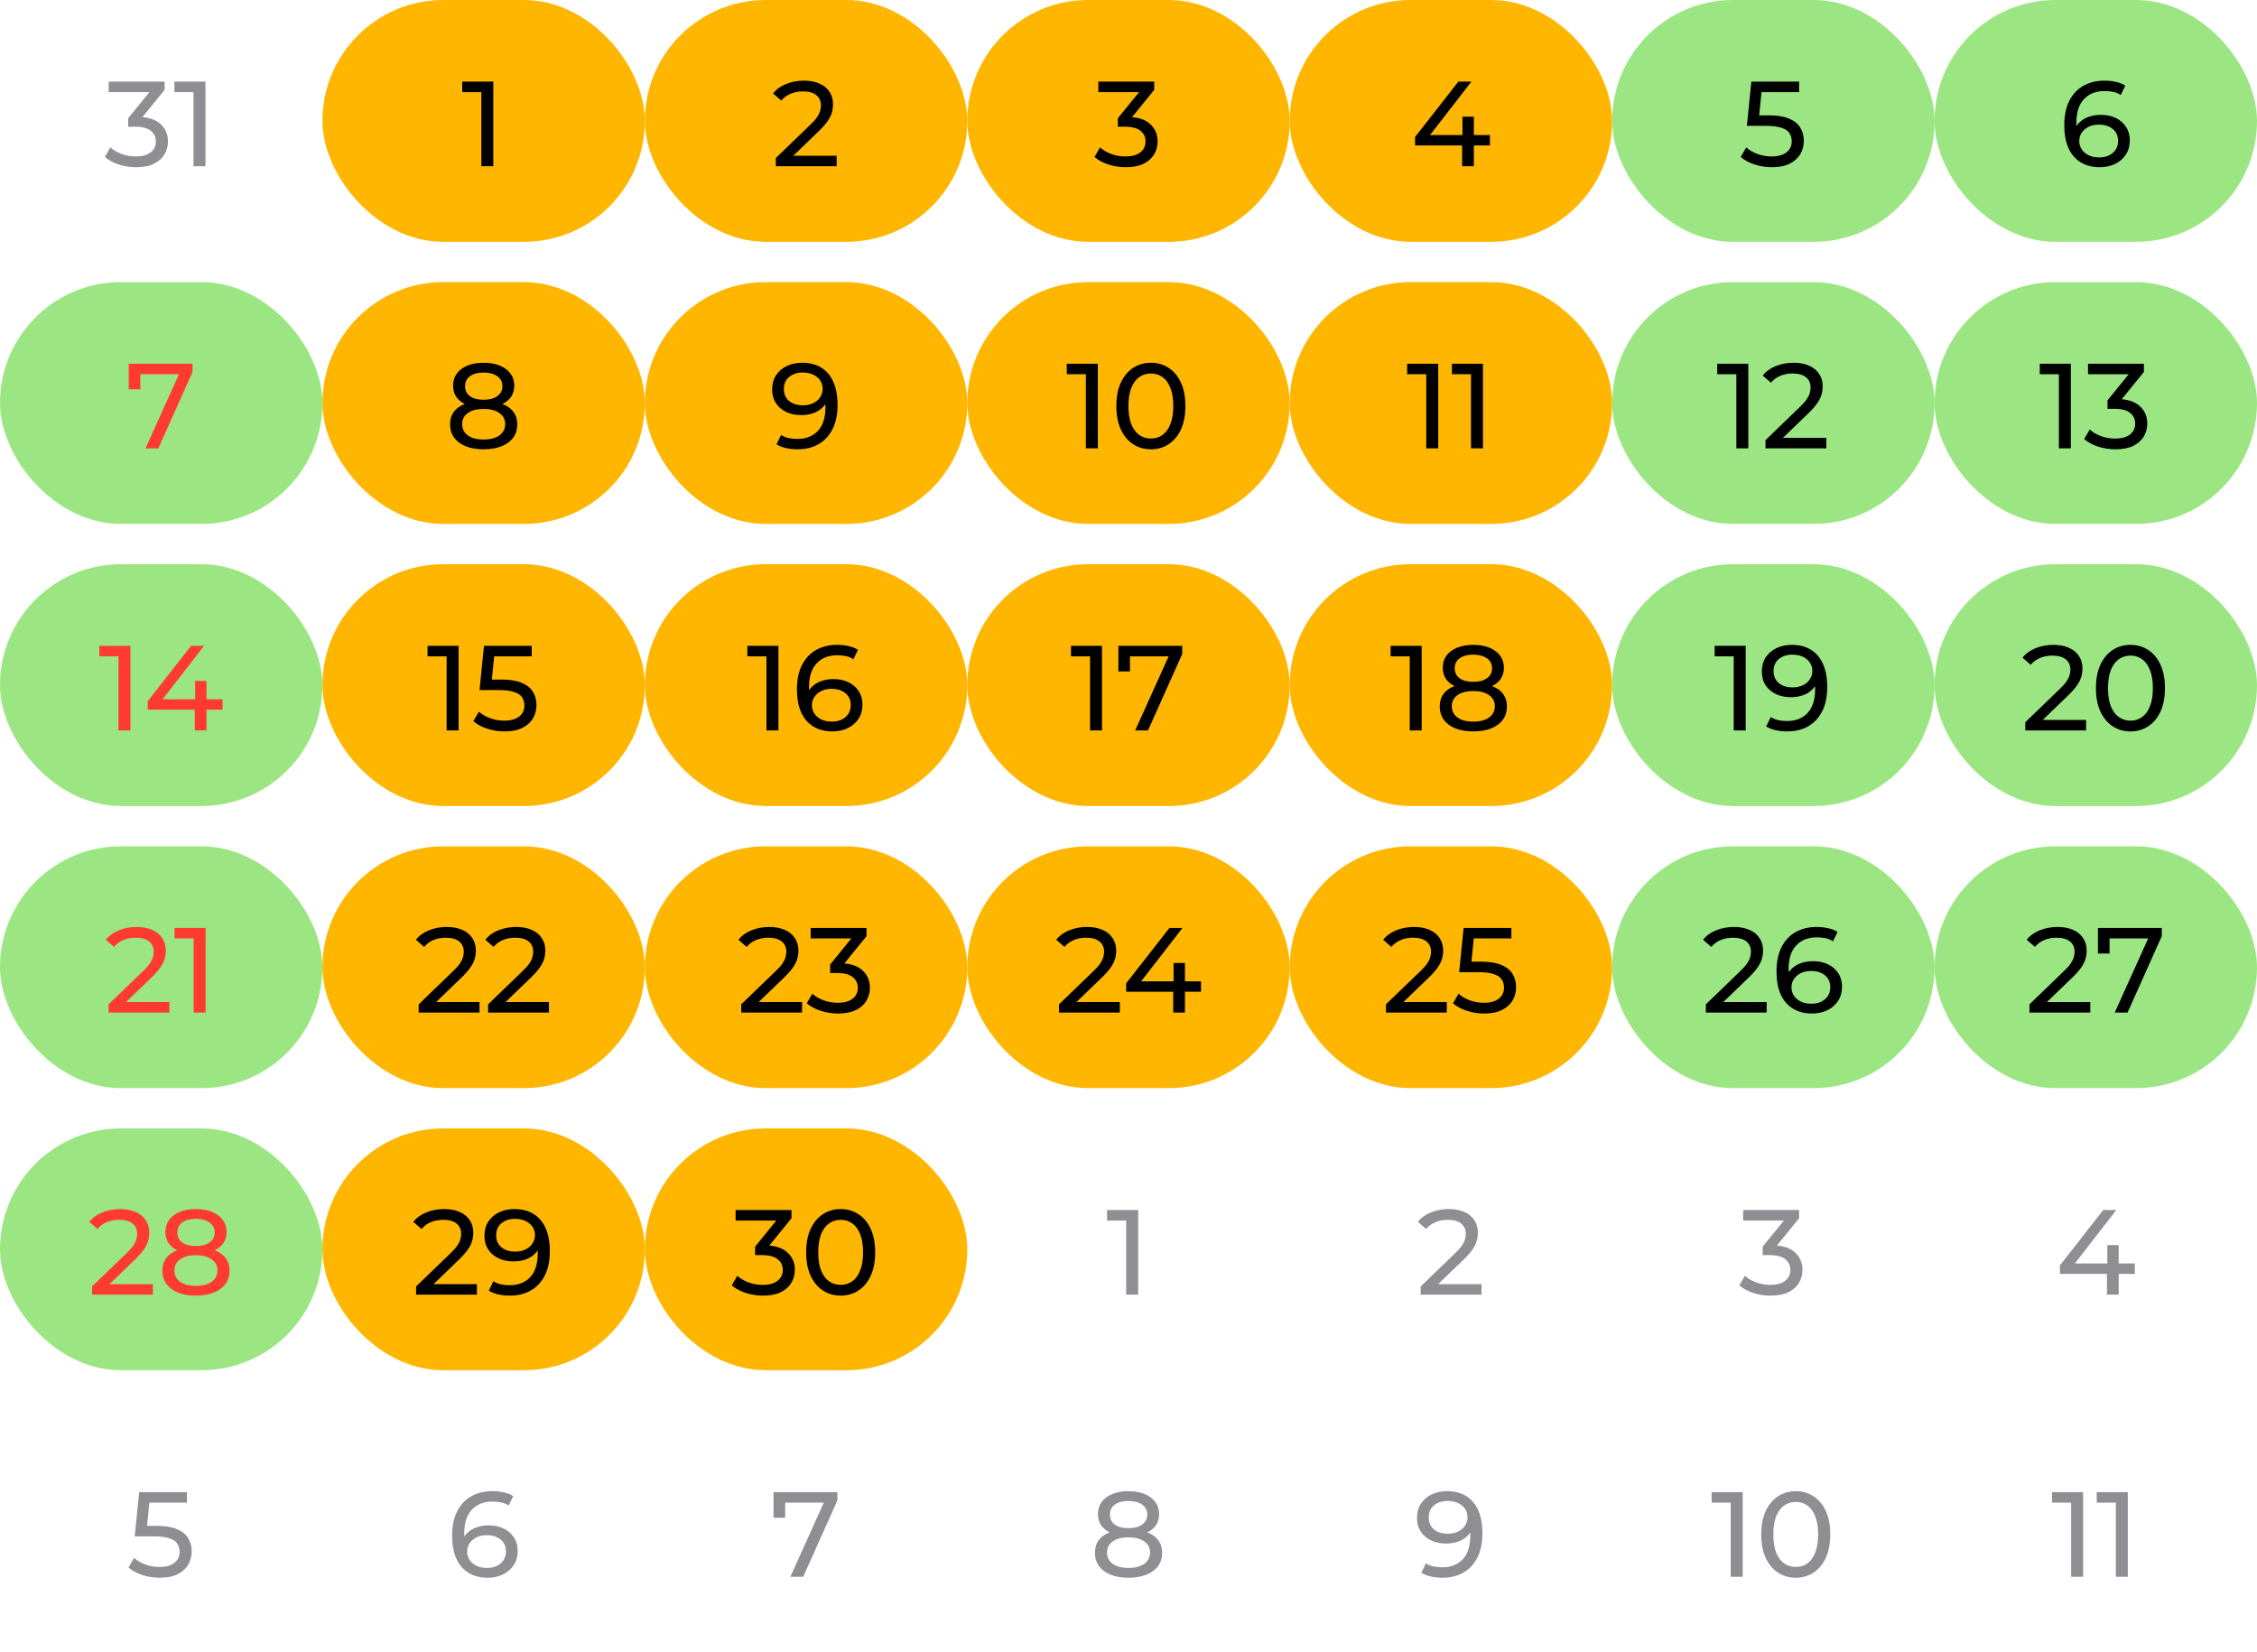
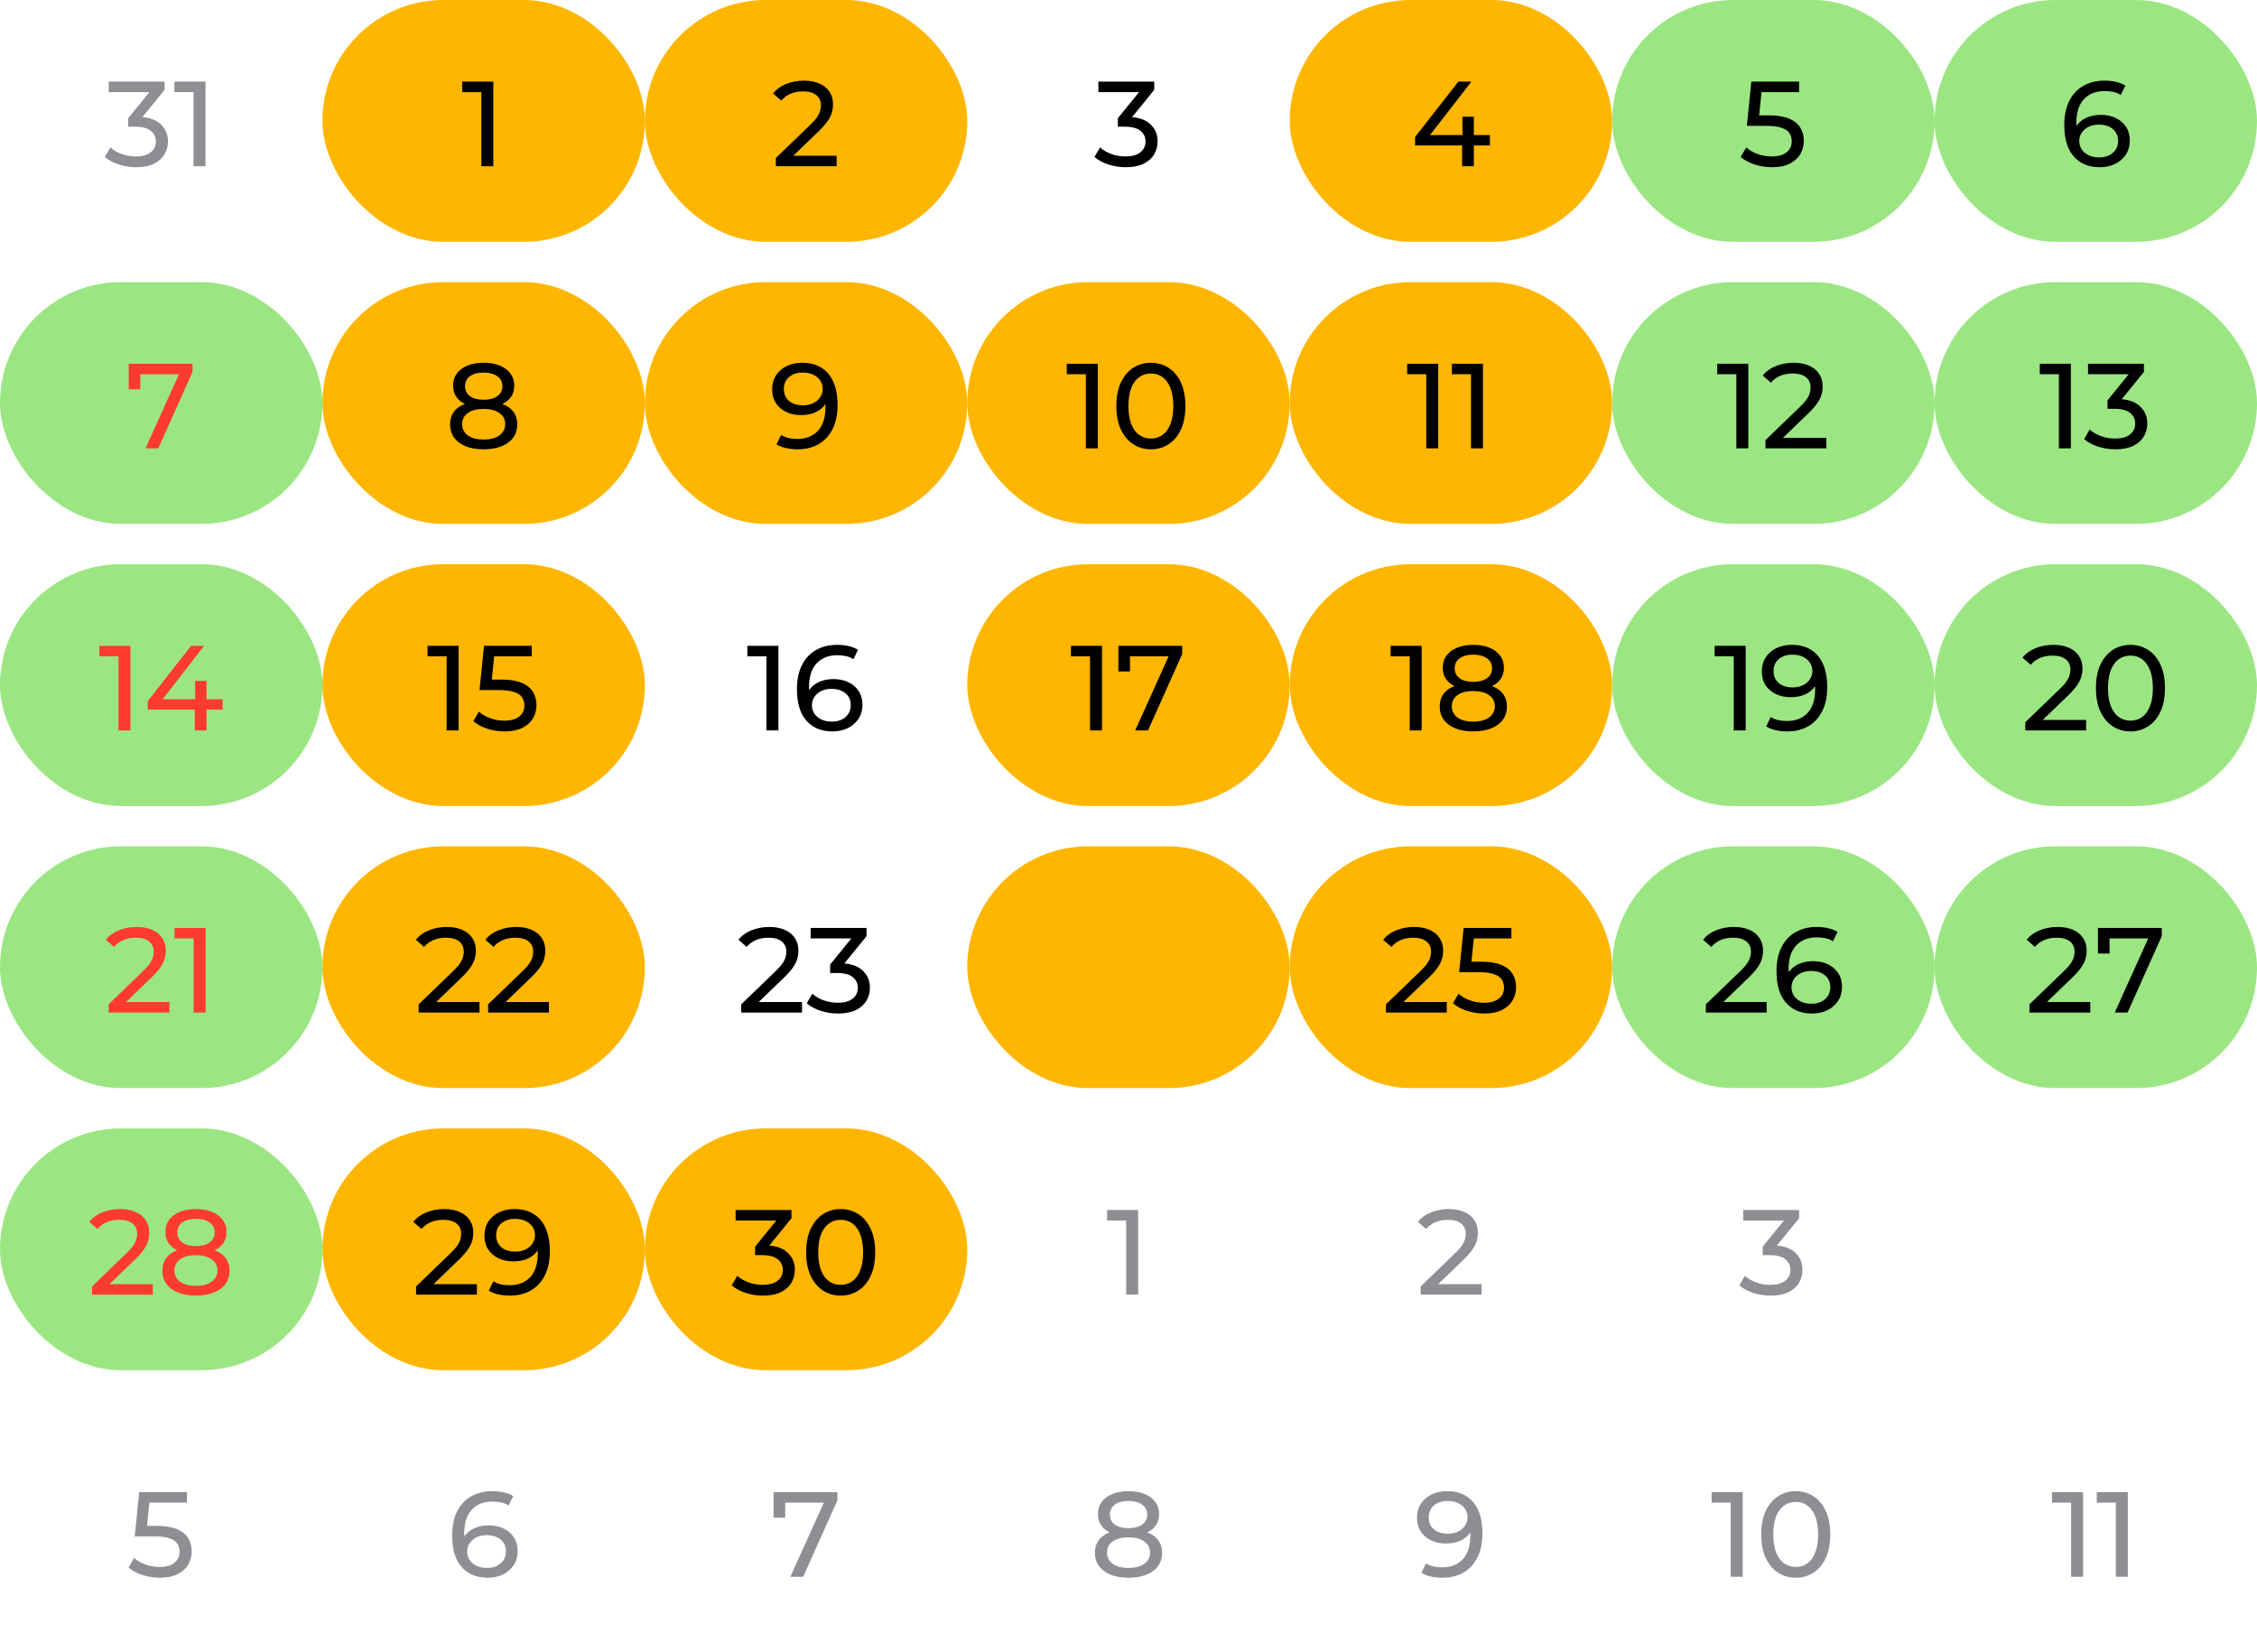
<svg xmlns="http://www.w3.org/2000/svg" width="224" height="164" viewBox="0 0 224 164" fill="none">
  <path d="M13.49 16.596C12.898 16.596 12.322 16.504 11.762 16.32C11.21 16.136 10.758 15.888 10.406 15.576L10.958 14.628C11.238 14.892 11.602 15.108 12.05 15.276C12.498 15.444 12.978 15.528 13.49 15.528C14.114 15.528 14.598 15.396 14.942 15.132C15.294 14.86 15.47 14.496 15.47 14.04C15.47 13.6 15.302 13.248 14.966 12.984C14.638 12.712 14.114 12.576 13.394 12.576H12.722V11.736L15.218 8.664L15.386 9.144H10.79V8.1H16.334V8.916L13.85 11.976L13.226 11.604H13.622C14.638 11.604 15.398 11.832 15.902 12.288C16.414 12.744 16.67 13.324 16.67 14.028C16.67 14.5 16.554 14.932 16.322 15.324C16.09 15.716 15.738 16.028 15.266 16.26C14.802 16.484 14.21 16.596 13.49 16.596ZM19.205 16.5V8.58L19.721 9.144H17.309V8.1H20.393V16.5H19.205Z" fill="#8E8E93" />
  <rect x="32" width="32" height="24" rx="12" fill="#FFB600" />
  <path d="M47.771 16.5V8.58L48.287 9.144H45.875V8.1H48.959V16.5H47.771Z" fill="black" />
  <rect x="64" width="32" height="24" rx="12" fill="#FFB600" />
  <path d="M76.999 16.5V15.684L80.419 12.384C80.723 12.096 80.947 11.844 81.091 11.628C81.243 11.404 81.343 11.2 81.391 11.016C81.447 10.824 81.475 10.64 81.475 10.464C81.475 10.032 81.323 9.692 81.019 9.444C80.715 9.196 80.271 9.072 79.687 9.072C79.239 9.072 78.835 9.148 78.475 9.3C78.115 9.444 77.803 9.672 77.539 9.984L76.723 9.276C77.043 8.868 77.471 8.556 78.007 8.34C78.551 8.116 79.147 8.004 79.795 8.004C80.379 8.004 80.887 8.1 81.319 8.292C81.751 8.476 82.083 8.744 82.315 9.096C82.555 9.448 82.675 9.864 82.675 10.344C82.675 10.616 82.639 10.884 82.567 11.148C82.495 11.412 82.359 11.692 82.159 11.988C81.959 12.284 81.671 12.616 81.295 12.984L78.247 15.924L77.959 15.456H83.035V16.5H76.999Z" fill="black" />
-   <rect x="96" width="32" height="24" rx="12" fill="#FFB600" />
  <path d="M111.71 16.596C111.118 16.596 110.542 16.504 109.982 16.32C109.43 16.136 108.978 15.888 108.626 15.576L109.178 14.628C109.458 14.892 109.822 15.108 110.27 15.276C110.718 15.444 111.198 15.528 111.71 15.528C112.334 15.528 112.818 15.396 113.162 15.132C113.514 14.86 113.69 14.496 113.69 14.04C113.69 13.6 113.522 13.248 113.186 12.984C112.858 12.712 112.334 12.576 111.614 12.576H110.942V11.736L113.438 8.664L113.606 9.144H109.01V8.1H114.554V8.916L112.07 11.976L111.446 11.604H111.842C112.858 11.604 113.618 11.832 114.122 12.288C114.634 12.744 114.89 13.324 114.89 14.028C114.89 14.5 114.774 14.932 114.542 15.324C114.31 15.716 113.958 16.028 113.486 16.26C113.022 16.484 112.43 16.596 111.71 16.596Z" fill="black" />
  <rect x="128" width="32" height="24" rx="12" fill="#FFB600" />
  <path d="M140.442 14.436V13.596L144.738 8.1H146.034L141.774 13.596L141.162 13.404H147.87V14.436H140.442ZM145.11 16.5V14.436L145.146 13.404V11.58H146.274V16.5H145.11Z" fill="black" />
  <rect x="160" width="32" height="24" rx="12" fill="#9BE682" />
  <path d="M175.843 16.596C175.251 16.596 174.675 16.504 174.115 16.32C173.563 16.136 173.111 15.888 172.759 15.576L173.311 14.628C173.591 14.892 173.955 15.108 174.403 15.276C174.851 15.444 175.327 15.528 175.831 15.528C176.471 15.528 176.963 15.392 177.307 15.12C177.651 14.848 177.823 14.484 177.823 14.028C177.823 13.716 177.747 13.444 177.595 13.212C177.443 12.98 177.179 12.804 176.803 12.684C176.435 12.556 175.927 12.492 175.279 12.492H173.371L173.815 8.1H178.555V9.144H174.259L174.883 8.556L174.535 12.024L173.911 11.448H175.531C176.371 11.448 177.047 11.556 177.559 11.772C178.071 11.988 178.443 12.288 178.675 12.672C178.907 13.048 179.023 13.484 179.023 13.98C179.023 14.46 178.907 14.9 178.675 15.3C178.443 15.692 178.091 16.008 177.619 16.248C177.155 16.48 176.563 16.596 175.843 16.596Z" fill="black" />
  <rect x="192" width="32" height="24" rx="12" fill="#9BE682" />
  <path d="M208.401 16.596C207.657 16.596 207.021 16.432 206.493 16.104C205.965 15.776 205.561 15.304 205.281 14.688C205.009 14.064 204.873 13.304 204.873 12.408C204.873 11.456 205.041 10.652 205.377 9.996C205.713 9.34 206.181 8.844 206.781 8.508C207.381 8.172 208.069 8.004 208.845 8.004C209.245 8.004 209.625 8.044 209.985 8.124C210.353 8.204 210.669 8.328 210.933 8.496L210.477 9.432C210.261 9.28 210.013 9.176 209.733 9.12C209.461 9.064 209.173 9.036 208.869 9.036C208.013 9.036 207.333 9.304 206.829 9.84C206.325 10.368 206.073 11.156 206.073 12.204C206.073 12.372 206.081 12.572 206.097 12.804C206.113 13.036 206.153 13.264 206.217 13.488L205.809 13.08C205.929 12.712 206.117 12.404 206.373 12.156C206.637 11.9 206.949 11.712 207.309 11.592C207.677 11.464 208.073 11.4 208.497 11.4C209.057 11.4 209.553 11.504 209.985 11.712C210.417 11.92 210.757 12.216 211.005 12.6C211.253 12.976 211.377 13.424 211.377 13.944C211.377 14.48 211.245 14.948 210.981 15.348C210.717 15.748 210.361 16.056 209.913 16.272C209.465 16.488 208.961 16.596 208.401 16.596ZM208.353 15.624C208.721 15.624 209.041 15.556 209.313 15.42C209.593 15.284 209.813 15.096 209.973 14.856C210.133 14.608 210.213 14.32 210.213 13.992C210.213 13.496 210.041 13.104 209.697 12.816C209.353 12.52 208.885 12.372 208.293 12.372C207.909 12.372 207.573 12.444 207.285 12.588C206.997 12.732 206.769 12.928 206.601 13.176C206.441 13.416 206.361 13.692 206.361 14.004C206.361 14.292 206.437 14.56 206.589 14.808C206.741 15.048 206.965 15.244 207.261 15.396C207.557 15.548 207.921 15.624 208.353 15.624Z" fill="black" />
  <rect y="28" width="32" height="24" rx="12" fill="#9BE682" />
  <path d="M14.442 44.5L18.006 36.604L18.318 37.144H13.326L13.926 36.556V38.644H12.774V36.1H19.11V36.916L15.714 44.5H14.442Z" fill="#FF3B30" />
  <rect x="32" y="28" width="32" height="24" rx="12" fill="#FFB600" />
  <path d="M47.991 44.596C47.311 44.596 46.723 44.496 46.227 44.296C45.731 44.096 45.347 43.812 45.075 43.444C44.803 43.068 44.667 42.628 44.667 42.124C44.667 41.628 44.795 41.208 45.051 40.864C45.315 40.512 45.695 40.248 46.191 40.072C46.687 39.888 47.287 39.796 47.991 39.796C48.695 39.796 49.295 39.888 49.791 40.072C50.295 40.248 50.679 40.512 50.943 40.864C51.207 41.216 51.339 41.636 51.339 42.124C51.339 42.628 51.203 43.068 50.931 43.444C50.659 43.812 50.271 44.096 49.767 44.296C49.263 44.496 48.671 44.596 47.991 44.596ZM47.991 43.624C48.663 43.624 49.187 43.488 49.563 43.216C49.947 42.936 50.139 42.56 50.139 42.088C50.139 41.624 49.947 41.26 49.563 40.996C49.187 40.724 48.663 40.588 47.991 40.588C47.327 40.588 46.807 40.724 46.431 40.996C46.055 41.26 45.867 41.624 45.867 42.088C45.867 42.56 46.055 42.936 46.431 43.216C46.807 43.488 47.327 43.624 47.991 43.624ZM47.991 40.444C47.351 40.444 46.807 40.36 46.359 40.192C45.911 40.016 45.567 39.768 45.327 39.448C45.087 39.12 44.967 38.732 44.967 38.284C44.967 37.812 45.091 37.408 45.339 37.072C45.595 36.728 45.951 36.464 46.407 36.28C46.863 36.096 47.391 36.004 47.991 36.004C48.599 36.004 49.131 36.096 49.587 36.28C50.043 36.464 50.399 36.728 50.655 37.072C50.911 37.408 51.039 37.812 51.039 38.284C51.039 38.732 50.919 39.12 50.679 39.448C50.439 39.768 50.091 40.016 49.635 40.192C49.179 40.36 48.631 40.444 47.991 40.444ZM47.991 39.676C48.575 39.676 49.031 39.556 49.359 39.316C49.695 39.076 49.863 38.748 49.863 38.332C49.863 37.908 49.691 37.576 49.347 37.336C49.003 37.096 48.551 36.976 47.991 36.976C47.431 36.976 46.983 37.096 46.647 37.336C46.319 37.576 46.155 37.908 46.155 38.332C46.155 38.748 46.315 39.076 46.635 39.316C46.963 39.556 47.415 39.676 47.991 39.676Z" fill="black" />
  <rect x="64" y="28" width="32" height="24" rx="12" fill="#FFB600" />
  <path d="M79.597 36.004C80.357 36.004 80.997 36.168 81.517 36.496C82.045 36.824 82.445 37.3 82.717 37.924C82.989 38.54 83.125 39.296 83.125 40.192C83.125 41.144 82.957 41.948 82.621 42.604C82.285 43.26 81.821 43.756 81.229 44.092C80.637 44.428 79.945 44.596 79.153 44.596C78.761 44.596 78.381 44.556 78.013 44.476C77.653 44.396 77.337 44.272 77.065 44.104L77.521 43.168C77.745 43.312 77.993 43.416 78.265 43.48C78.545 43.536 78.837 43.564 79.141 43.564C79.989 43.564 80.665 43.3 81.169 42.772C81.673 42.236 81.925 41.444 81.925 40.396C81.925 40.228 81.917 40.028 81.901 39.796C81.885 39.564 81.849 39.336 81.793 39.112L82.189 39.52C82.077 39.888 81.889 40.2 81.625 40.456C81.369 40.704 81.057 40.892 80.689 41.02C80.329 41.14 79.933 41.2 79.501 41.2C78.949 41.2 78.457 41.096 78.025 40.888C77.593 40.68 77.253 40.388 77.005 40.012C76.757 39.628 76.633 39.176 76.633 38.656C76.633 38.112 76.761 37.644 77.017 37.252C77.281 36.852 77.637 36.544 78.085 36.328C78.541 36.112 79.045 36.004 79.597 36.004ZM79.645 36.976C79.285 36.976 78.965 37.044 78.685 37.18C78.405 37.316 78.185 37.504 78.025 37.744C77.873 37.984 77.797 38.272 77.797 38.608C77.797 39.104 77.969 39.5 78.313 39.796C78.657 40.084 79.121 40.228 79.705 40.228C80.089 40.228 80.425 40.156 80.713 40.012C81.009 39.868 81.237 39.672 81.397 39.424C81.565 39.176 81.649 38.9 81.649 38.596C81.649 38.3 81.573 38.032 81.421 37.792C81.269 37.552 81.045 37.356 80.749 37.204C80.453 37.052 80.085 36.976 79.645 36.976Z" fill="black" />
  <rect x="96" y="28" width="32" height="24" rx="12" fill="#FFB600" />
  <path d="M107.769 44.5V36.58L108.285 37.144H105.873V36.1H108.957V44.5H107.769ZM114.227 44.596C113.571 44.596 112.983 44.428 112.463 44.092C111.951 43.756 111.543 43.268 111.239 42.628C110.943 41.988 110.795 41.212 110.795 40.3C110.795 39.388 110.943 38.612 111.239 37.972C111.543 37.332 111.951 36.844 112.463 36.508C112.983 36.172 113.571 36.004 114.227 36.004C114.875 36.004 115.459 36.172 115.979 36.508C116.499 36.844 116.907 37.332 117.203 37.972C117.499 38.612 117.647 39.388 117.647 40.3C117.647 41.212 117.499 41.988 117.203 42.628C116.907 43.268 116.499 43.756 115.979 44.092C115.459 44.428 114.875 44.596 114.227 44.596ZM114.227 43.528C114.667 43.528 115.051 43.408 115.379 43.168C115.715 42.928 115.975 42.568 116.159 42.088C116.351 41.608 116.447 41.012 116.447 40.3C116.447 39.588 116.351 38.992 116.159 38.512C115.975 38.032 115.715 37.672 115.379 37.432C115.051 37.192 114.667 37.072 114.227 37.072C113.787 37.072 113.399 37.192 113.063 37.432C112.727 37.672 112.463 38.032 112.271 38.512C112.087 38.992 111.995 39.588 111.995 40.3C111.995 41.012 112.087 41.608 112.271 42.088C112.463 42.568 112.727 42.928 113.063 43.168C113.399 43.408 113.787 43.528 114.227 43.528Z" fill="black" />
  <rect x="128" y="28" width="32" height="24" rx="12" fill="#FFB600" />
  <path d="M141.551 44.5V36.58L142.067 37.144H139.655V36.1H142.739V44.5H141.551ZM145.992 44.5V36.58L146.508 37.144H144.096V36.1H147.18V44.5H145.992Z" fill="black" />
  <rect x="160" y="28" width="32" height="24" rx="12" fill="#9BE682" />
  <path d="M172.326 44.5V36.58L172.842 37.144H170.43V36.1H173.514V44.5H172.326ZM175.219 44.5V43.684L178.639 40.384C178.943 40.096 179.167 39.844 179.311 39.628C179.463 39.404 179.563 39.2 179.611 39.016C179.667 38.824 179.695 38.64 179.695 38.464C179.695 38.032 179.543 37.692 179.239 37.444C178.935 37.196 178.491 37.072 177.907 37.072C177.459 37.072 177.055 37.148 176.695 37.3C176.335 37.444 176.023 37.672 175.759 37.984L174.943 37.276C175.263 36.868 175.691 36.556 176.227 36.34C176.771 36.116 177.367 36.004 178.015 36.004C178.599 36.004 179.107 36.1 179.539 36.292C179.971 36.476 180.303 36.744 180.535 37.096C180.775 37.448 180.895 37.864 180.895 38.344C180.895 38.616 180.859 38.884 180.787 39.148C180.715 39.412 180.579 39.692 180.379 39.988C180.179 40.284 179.891 40.616 179.515 40.984L176.467 43.924L176.179 43.456H181.255V44.5H175.219Z" fill="black" />
  <rect x="192" y="28" width="32" height="24" rx="12" fill="#9BE682" />
  <path d="M204.338 44.5V36.58L204.854 37.144H202.442V36.1H205.526V44.5H204.338ZM209.931 44.596C209.339 44.596 208.763 44.504 208.203 44.32C207.651 44.136 207.199 43.888 206.847 43.576L207.399 42.628C207.679 42.892 208.043 43.108 208.491 43.276C208.939 43.444 209.419 43.528 209.931 43.528C210.555 43.528 211.039 43.396 211.383 43.132C211.735 42.86 211.911 42.496 211.911 42.04C211.911 41.6 211.743 41.248 211.407 40.984C211.079 40.712 210.555 40.576 209.835 40.576H209.163V39.736L211.659 36.664L211.827 37.144H207.231V36.1H212.775V36.916L210.291 39.976L209.667 39.604H210.063C211.079 39.604 211.839 39.832 212.343 40.288C212.855 40.744 213.111 41.324 213.111 42.028C213.111 42.5 212.995 42.932 212.763 43.324C212.531 43.716 212.179 44.028 211.707 44.26C211.243 44.484 210.651 44.596 209.931 44.596Z" fill="black" />
  <rect y="56" width="32" height="24" rx="12" fill="#9BE682" />
  <path d="M11.758 72.5V64.58L12.274 65.144H9.862V64.1H12.946V72.5H11.758ZM14.663 70.436V69.596L18.959 64.1H20.255L15.995 69.596L15.383 69.404H22.091V70.436H14.663ZM19.331 72.5V70.436L19.367 69.404V67.58H20.495V72.5H19.331Z" fill="#FF3B30" />
  <rect x="32" y="56" width="32" height="24" rx="12" fill="#FFB600" />
  <path d="M44.326 72.5V64.58L44.842 65.144H42.43V64.1H45.514V72.5H44.326ZM50.063 72.596C49.471 72.596 48.895 72.504 48.335 72.32C47.783 72.136 47.331 71.888 46.979 71.576L47.531 70.628C47.811 70.892 48.175 71.108 48.623 71.276C49.071 71.444 49.547 71.528 50.051 71.528C50.691 71.528 51.183 71.392 51.527 71.12C51.871 70.848 52.043 70.484 52.043 70.028C52.043 69.716 51.967 69.444 51.815 69.212C51.663 68.98 51.399 68.804 51.023 68.684C50.655 68.556 50.147 68.492 49.499 68.492H47.591L48.035 64.1H52.775V65.144H48.479L49.103 64.556L48.755 68.024L48.131 67.448H49.751C50.591 67.448 51.267 67.556 51.779 67.772C52.291 67.988 52.663 68.288 52.895 68.672C53.127 69.048 53.243 69.484 53.243 69.98C53.243 70.46 53.127 70.9 52.895 71.3C52.663 71.692 52.311 72.008 51.839 72.248C51.375 72.48 50.783 72.596 50.063 72.596Z" fill="black" />
-   <rect x="64" y="56" width="32" height="24" rx="12" fill="#FFB600" />
  <path d="M76.068 72.5V64.58L76.584 65.144H74.172V64.1H77.256V72.5H76.068ZM82.622 72.596C81.878 72.596 81.242 72.432 80.714 72.104C80.186 71.776 79.782 71.304 79.502 70.688C79.23 70.064 79.094 69.304 79.094 68.408C79.094 67.456 79.262 66.652 79.598 65.996C79.934 65.34 80.402 64.844 81.002 64.508C81.602 64.172 82.29 64.004 83.066 64.004C83.466 64.004 83.846 64.044 84.206 64.124C84.574 64.204 84.89 64.328 85.154 64.496L84.698 65.432C84.482 65.28 84.234 65.176 83.954 65.12C83.682 65.064 83.394 65.036 83.09 65.036C82.234 65.036 81.554 65.304 81.05 65.84C80.546 66.368 80.294 67.156 80.294 68.204C80.294 68.372 80.302 68.572 80.318 68.804C80.334 69.036 80.374 69.264 80.438 69.488L80.03 69.08C80.15 68.712 80.338 68.404 80.594 68.156C80.858 67.9 81.17 67.712 81.53 67.592C81.898 67.464 82.294 67.4 82.718 67.4C83.278 67.4 83.774 67.504 84.206 67.712C84.638 67.92 84.978 68.216 85.226 68.6C85.474 68.976 85.598 69.424 85.598 69.944C85.598 70.48 85.466 70.948 85.202 71.348C84.938 71.748 84.582 72.056 84.134 72.272C83.686 72.488 83.182 72.596 82.622 72.596ZM82.574 71.624C82.942 71.624 83.262 71.556 83.534 71.42C83.814 71.284 84.034 71.096 84.194 70.856C84.354 70.608 84.434 70.32 84.434 69.992C84.434 69.496 84.262 69.104 83.918 68.816C83.574 68.52 83.106 68.372 82.514 68.372C82.13 68.372 81.794 68.444 81.506 68.588C81.218 68.732 80.99 68.928 80.822 69.176C80.662 69.416 80.582 69.692 80.582 70.004C80.582 70.292 80.658 70.56 80.81 70.808C80.962 71.048 81.186 71.244 81.482 71.396C81.778 71.548 82.142 71.624 82.574 71.624Z" fill="black" />
  <rect x="96" y="56" width="32" height="24" rx="12" fill="#FFB600" />
  <path d="M108.185 72.5V64.58L108.701 65.144H106.289V64.1H109.373V72.5H108.185ZM112.663 72.5L116.227 64.604L116.539 65.144H111.547L112.147 64.556V66.644H110.995V64.1H117.331V64.916L113.935 72.5H112.663Z" fill="black" />
  <rect x="128" y="56" width="32" height="24" rx="12" fill="#FFB600" />
  <path d="M139.91 72.5V64.58L140.426 65.144H138.014V64.1H141.098V72.5H139.91ZM146.211 72.596C145.531 72.596 144.943 72.496 144.447 72.296C143.951 72.096 143.567 71.812 143.295 71.444C143.023 71.068 142.887 70.628 142.887 70.124C142.887 69.628 143.015 69.208 143.271 68.864C143.535 68.512 143.915 68.248 144.411 68.072C144.907 67.888 145.507 67.796 146.211 67.796C146.915 67.796 147.515 67.888 148.011 68.072C148.515 68.248 148.899 68.512 149.163 68.864C149.427 69.216 149.559 69.636 149.559 70.124C149.559 70.628 149.423 71.068 149.151 71.444C148.879 71.812 148.491 72.096 147.987 72.296C147.483 72.496 146.891 72.596 146.211 72.596ZM146.211 71.624C146.883 71.624 147.407 71.488 147.783 71.216C148.167 70.936 148.359 70.56 148.359 70.088C148.359 69.624 148.167 69.26 147.783 68.996C147.407 68.724 146.883 68.588 146.211 68.588C145.547 68.588 145.027 68.724 144.651 68.996C144.275 69.26 144.087 69.624 144.087 70.088C144.087 70.56 144.275 70.936 144.651 71.216C145.027 71.488 145.547 71.624 146.211 71.624ZM146.211 68.444C145.571 68.444 145.027 68.36 144.579 68.192C144.131 68.016 143.787 67.768 143.547 67.448C143.307 67.12 143.187 66.732 143.187 66.284C143.187 65.812 143.311 65.408 143.559 65.072C143.815 64.728 144.171 64.464 144.627 64.28C145.083 64.096 145.611 64.004 146.211 64.004C146.819 64.004 147.351 64.096 147.807 64.28C148.263 64.464 148.619 64.728 148.875 65.072C149.131 65.408 149.259 65.812 149.259 66.284C149.259 66.732 149.139 67.12 148.899 67.448C148.659 67.768 148.311 68.016 147.855 68.192C147.399 68.36 146.851 68.444 146.211 68.444ZM146.211 67.676C146.795 67.676 147.251 67.556 147.579 67.316C147.915 67.076 148.083 66.748 148.083 66.332C148.083 65.908 147.911 65.576 147.567 65.336C147.223 65.096 146.771 64.976 146.211 64.976C145.651 64.976 145.203 65.096 144.867 65.336C144.539 65.576 144.375 65.908 144.375 66.332C144.375 66.748 144.535 67.076 144.855 67.316C145.183 67.556 145.635 67.676 146.211 67.676Z" fill="black" />
  <rect x="160" y="56" width="32" height="24" rx="12" fill="#9BE682" />
  <path d="M172.068 72.5V64.58L172.584 65.144H170.172V64.1H173.256V72.5H172.068ZM177.818 64.004C178.578 64.004 179.218 64.168 179.738 64.496C180.266 64.824 180.666 65.3 180.938 65.924C181.21 66.54 181.346 67.296 181.346 68.192C181.346 69.144 181.178 69.948 180.842 70.604C180.506 71.26 180.042 71.756 179.45 72.092C178.858 72.428 178.166 72.596 177.374 72.596C176.982 72.596 176.602 72.556 176.234 72.476C175.874 72.396 175.558 72.272 175.286 72.104L175.742 71.168C175.966 71.312 176.214 71.416 176.486 71.48C176.766 71.536 177.058 71.564 177.362 71.564C178.21 71.564 178.886 71.3 179.39 70.772C179.894 70.236 180.146 69.444 180.146 68.396C180.146 68.228 180.138 68.028 180.122 67.796C180.106 67.564 180.07 67.336 180.014 67.112L180.41 67.52C180.298 67.888 180.11 68.2 179.846 68.456C179.59 68.704 179.278 68.892 178.91 69.02C178.55 69.14 178.154 69.2 177.722 69.2C177.17 69.2 176.678 69.096 176.246 68.888C175.814 68.68 175.474 68.388 175.226 68.012C174.978 67.628 174.854 67.176 174.854 66.656C174.854 66.112 174.982 65.644 175.238 65.252C175.502 64.852 175.858 64.544 176.306 64.328C176.762 64.112 177.266 64.004 177.818 64.004ZM177.866 64.976C177.506 64.976 177.186 65.044 176.906 65.18C176.626 65.316 176.406 65.504 176.246 65.744C176.094 65.984 176.018 66.272 176.018 66.608C176.018 67.104 176.19 67.5 176.534 67.796C176.878 68.084 177.342 68.228 177.926 68.228C178.31 68.228 178.646 68.156 178.934 68.012C179.23 67.868 179.458 67.672 179.618 67.424C179.786 67.176 179.87 66.9 179.87 66.596C179.87 66.3 179.794 66.032 179.642 65.792C179.49 65.552 179.266 65.356 178.97 65.204C178.674 65.052 178.306 64.976 177.866 64.976Z" fill="black" />
  <rect x="192" y="56" width="32" height="24" rx="12" fill="#9BE682" />
  <path d="M201.003 72.5V71.684L204.423 68.384C204.727 68.096 204.951 67.844 205.095 67.628C205.247 67.404 205.347 67.2 205.395 67.016C205.451 66.824 205.479 66.64 205.479 66.464C205.479 66.032 205.327 65.692 205.023 65.444C204.719 65.196 204.275 65.072 203.691 65.072C203.243 65.072 202.839 65.148 202.479 65.3C202.119 65.444 201.807 65.672 201.543 65.984L200.727 65.276C201.047 64.868 201.475 64.556 202.011 64.34C202.555 64.116 203.151 64.004 203.799 64.004C204.383 64.004 204.891 64.1 205.323 64.292C205.755 64.476 206.087 64.744 206.319 65.096C206.559 65.448 206.679 65.864 206.679 66.344C206.679 66.616 206.643 66.884 206.571 67.148C206.499 67.412 206.363 67.692 206.163 67.988C205.963 68.284 205.675 68.616 205.299 68.984L202.251 71.924L201.963 71.456H207.039V72.5H201.003ZM211.446 72.596C210.79 72.596 210.202 72.428 209.682 72.092C209.17 71.756 208.762 71.268 208.458 70.628C208.162 69.988 208.014 69.212 208.014 68.3C208.014 67.388 208.162 66.612 208.458 65.972C208.762 65.332 209.17 64.844 209.682 64.508C210.202 64.172 210.79 64.004 211.446 64.004C212.094 64.004 212.678 64.172 213.198 64.508C213.718 64.844 214.126 65.332 214.422 65.972C214.718 66.612 214.866 67.388 214.866 68.3C214.866 69.212 214.718 69.988 214.422 70.628C214.126 71.268 213.718 71.756 213.198 72.092C212.678 72.428 212.094 72.596 211.446 72.596ZM211.446 71.528C211.886 71.528 212.27 71.408 212.598 71.168C212.934 70.928 213.194 70.568 213.378 70.088C213.57 69.608 213.666 69.012 213.666 68.3C213.666 67.588 213.57 66.992 213.378 66.512C213.194 66.032 212.934 65.672 212.598 65.432C212.27 65.192 211.886 65.072 211.446 65.072C211.006 65.072 210.618 65.192 210.282 65.432C209.946 65.672 209.682 66.032 209.49 66.512C209.306 66.992 209.214 67.588 209.214 68.3C209.214 69.012 209.306 69.608 209.49 70.088C209.682 70.568 209.946 70.928 210.282 71.168C210.618 71.408 211.006 71.528 211.446 71.528Z" fill="black" />
  <rect y="84" width="32" height="24" rx="12" fill="#9BE682" />
  <path d="M10.778 100.5V99.684L14.198 96.384C14.502 96.096 14.726 95.844 14.87 95.628C15.022 95.404 15.122 95.2 15.17 95.016C15.226 94.824 15.254 94.64 15.254 94.464C15.254 94.032 15.102 93.692 14.798 93.444C14.494 93.196 14.05 93.072 13.466 93.072C13.018 93.072 12.614 93.148 12.254 93.3C11.894 93.444 11.582 93.672 11.318 93.984L10.502 93.276C10.822 92.868 11.25 92.556 11.786 92.34C12.33 92.116 12.926 92.004 13.574 92.004C14.158 92.004 14.666 92.1 15.098 92.292C15.53 92.476 15.862 92.744 16.094 93.096C16.334 93.448 16.454 93.864 16.454 94.344C16.454 94.616 16.418 94.884 16.346 95.148C16.274 95.412 16.138 95.692 15.938 95.988C15.738 96.284 15.45 96.616 15.074 96.984L12.026 99.924L11.738 99.456H16.814V100.5H10.778ZM19.217 100.5V92.58L19.733 93.144H17.321V92.1H20.405V100.5H19.217Z" fill="#FF3B30" />
  <rect x="32" y="84" width="32" height="24" rx="12" fill="#FFB600" />
  <path d="M41.553 100.5V99.684L44.973 96.384C45.277 96.096 45.501 95.844 45.645 95.628C45.797 95.404 45.897 95.2 45.945 95.016C46.001 94.824 46.029 94.64 46.029 94.464C46.029 94.032 45.877 93.692 45.573 93.444C45.269 93.196 44.825 93.072 44.241 93.072C43.793 93.072 43.389 93.148 43.029 93.3C42.669 93.444 42.357 93.672 42.093 93.984L41.277 93.276C41.597 92.868 42.025 92.556 42.561 92.34C43.105 92.116 43.701 92.004 44.349 92.004C44.933 92.004 45.441 92.1 45.873 92.292C46.305 92.476 46.637 92.744 46.869 93.096C47.109 93.448 47.229 93.864 47.229 94.344C47.229 94.616 47.193 94.884 47.121 95.148C47.049 95.412 46.913 95.692 46.713 95.988C46.513 96.284 46.225 96.616 45.849 96.984L42.801 99.924L42.513 99.456H47.589V100.5H41.553ZM48.444 100.5V99.684L51.864 96.384C52.168 96.096 52.392 95.844 52.536 95.628C52.688 95.404 52.788 95.2 52.836 95.016C52.892 94.824 52.92 94.64 52.92 94.464C52.92 94.032 52.768 93.692 52.464 93.444C52.16 93.196 51.716 93.072 51.132 93.072C50.684 93.072 50.28 93.148 49.92 93.3C49.56 93.444 49.248 93.672 48.984 93.984L48.168 93.276C48.488 92.868 48.916 92.556 49.452 92.34C49.996 92.116 50.592 92.004 51.24 92.004C51.824 92.004 52.332 92.1 52.764 92.292C53.196 92.476 53.528 92.744 53.76 93.096C54 93.448 54.12 93.864 54.12 94.344C54.12 94.616 54.084 94.884 54.012 95.148C53.94 95.412 53.804 95.692 53.604 95.988C53.404 96.284 53.116 96.616 52.74 96.984L49.692 99.924L49.404 99.456H54.48V100.5H48.444Z" fill="black" />
-   <rect x="64" y="84" width="32" height="24" rx="12" fill="#FFB600" />
  <path d="M73.565 100.5V99.684L76.985 96.384C77.289 96.096 77.513 95.844 77.657 95.628C77.809 95.404 77.909 95.2 77.957 95.016C78.013 94.824 78.041 94.64 78.041 94.464C78.041 94.032 77.889 93.692 77.585 93.444C77.281 93.196 76.837 93.072 76.253 93.072C75.805 93.072 75.401 93.148 75.041 93.3C74.681 93.444 74.369 93.672 74.105 93.984L73.289 93.276C73.609 92.868 74.037 92.556 74.573 92.34C75.117 92.116 75.713 92.004 76.361 92.004C76.945 92.004 77.453 92.1 77.885 92.292C78.317 92.476 78.649 92.744 78.881 93.096C79.121 93.448 79.241 93.864 79.241 94.344C79.241 94.616 79.205 94.884 79.133 95.148C79.061 95.412 78.925 95.692 78.725 95.988C78.525 96.284 78.237 96.616 77.861 96.984L74.813 99.924L74.525 99.456H79.601V100.5H73.565ZM83.156 100.596C82.564 100.596 81.988 100.504 81.428 100.32C80.876 100.136 80.424 99.888 80.072 99.576L80.624 98.628C80.904 98.892 81.268 99.108 81.716 99.276C82.164 99.444 82.644 99.528 83.156 99.528C83.78 99.528 84.264 99.396 84.608 99.132C84.96 98.86 85.136 98.496 85.136 98.04C85.136 97.6 84.968 97.248 84.632 96.984C84.304 96.712 83.78 96.576 83.06 96.576H82.388V95.736L84.884 92.664L85.052 93.144H80.456V92.1H86V92.916L83.516 95.976L82.892 95.604H83.288C84.304 95.604 85.064 95.832 85.568 96.288C86.08 96.744 86.336 97.324 86.336 98.028C86.336 98.5 86.22 98.932 85.988 99.324C85.756 99.716 85.404 100.028 84.932 100.26C84.468 100.484 83.876 100.596 83.156 100.596Z" fill="black" />
  <rect x="96" y="84" width="32" height="24" rx="12" fill="#FFB600" />
-   <path d="M105.102 100.5V99.684L108.522 96.384C108.826 96.096 109.05 95.844 109.194 95.628C109.346 95.404 109.446 95.2 109.494 95.016C109.55 94.824 109.578 94.64 109.578 94.464C109.578 94.032 109.426 93.692 109.122 93.444C108.818 93.196 108.374 93.072 107.79 93.072C107.342 93.072 106.938 93.148 106.578 93.3C106.218 93.444 105.906 93.672 105.642 93.984L104.826 93.276C105.146 92.868 105.574 92.556 106.11 92.34C106.654 92.116 107.25 92.004 107.898 92.004C108.482 92.004 108.99 92.1 109.422 92.292C109.854 92.476 110.186 92.744 110.418 93.096C110.658 93.448 110.778 93.864 110.778 94.344C110.778 94.616 110.742 94.884 110.67 95.148C110.598 95.412 110.462 95.692 110.262 95.988C110.062 96.284 109.774 96.616 109.398 96.984L106.35 99.924L106.062 99.456H111.138V100.5H105.102ZM111.77 98.436V97.596L116.066 92.1H117.362L113.102 97.596L112.49 97.404H119.198V98.436H111.77ZM116.438 100.5V98.436L116.474 97.404V95.58H117.602V100.5H116.438Z" fill="black" />
  <rect x="128" y="84" width="32" height="24" rx="12" fill="#FFB600" />
  <path d="M137.553 100.5V99.684L140.973 96.384C141.277 96.096 141.501 95.844 141.645 95.628C141.797 95.404 141.897 95.2 141.945 95.016C142.001 94.824 142.029 94.64 142.029 94.464C142.029 94.032 141.877 93.692 141.573 93.444C141.269 93.196 140.825 93.072 140.241 93.072C139.793 93.072 139.389 93.148 139.029 93.3C138.669 93.444 138.357 93.672 138.093 93.984L137.277 93.276C137.597 92.868 138.025 92.556 138.561 92.34C139.105 92.116 139.701 92.004 140.349 92.004C140.933 92.004 141.441 92.1 141.873 92.292C142.305 92.476 142.637 92.744 142.869 93.096C143.109 93.448 143.229 93.864 143.229 94.344C143.229 94.616 143.193 94.884 143.121 95.148C143.049 95.412 142.913 95.692 142.713 95.988C142.513 96.284 142.225 96.616 141.849 96.984L138.801 99.924L138.513 99.456H143.589V100.5H137.553ZM147.288 100.596C146.696 100.596 146.12 100.504 145.56 100.32C145.008 100.136 144.556 99.888 144.204 99.576L144.756 98.628C145.036 98.892 145.4 99.108 145.848 99.276C146.296 99.444 146.772 99.528 147.276 99.528C147.916 99.528 148.408 99.392 148.752 99.12C149.096 98.848 149.268 98.484 149.268 98.028C149.268 97.716 149.192 97.444 149.04 97.212C148.888 96.98 148.624 96.804 148.248 96.684C147.88 96.556 147.372 96.492 146.724 96.492H144.816L145.26 92.1H150V93.144H145.704L146.328 92.556L145.98 96.024L145.356 95.448H146.976C147.816 95.448 148.492 95.556 149.004 95.772C149.516 95.988 149.888 96.288 150.12 96.672C150.352 97.048 150.468 97.484 150.468 97.98C150.468 98.46 150.352 98.9 150.12 99.3C149.888 99.692 149.536 100.008 149.064 100.248C148.6 100.48 148.008 100.596 147.288 100.596Z" fill="black" />
  <rect x="160" y="84" width="32" height="24" rx="12" fill="#9BE682" />
  <path d="M169.301 100.5V99.684L172.721 96.384C173.025 96.096 173.249 95.844 173.393 95.628C173.545 95.404 173.645 95.2 173.693 95.016C173.749 94.824 173.777 94.64 173.777 94.464C173.777 94.032 173.625 93.692 173.321 93.444C173.017 93.196 172.573 93.072 171.989 93.072C171.541 93.072 171.137 93.148 170.777 93.3C170.417 93.444 170.105 93.672 169.841 93.984L169.025 93.276C169.345 92.868 169.773 92.556 170.309 92.34C170.853 92.116 171.449 92.004 172.097 92.004C172.681 92.004 173.189 92.1 173.621 92.292C174.053 92.476 174.385 92.744 174.617 93.096C174.857 93.448 174.977 93.864 174.977 94.344C174.977 94.616 174.941 94.884 174.869 95.148C174.797 95.412 174.661 95.692 174.461 95.988C174.261 96.284 173.973 96.616 173.597 96.984L170.549 99.924L170.261 99.456H175.337V100.5H169.301ZM179.84 100.596C179.096 100.596 178.46 100.432 177.932 100.104C177.404 99.776 177 99.304 176.72 98.688C176.448 98.064 176.312 97.304 176.312 96.408C176.312 95.456 176.48 94.652 176.816 93.996C177.152 93.34 177.62 92.844 178.22 92.508C178.82 92.172 179.508 92.004 180.284 92.004C180.684 92.004 181.064 92.044 181.424 92.124C181.792 92.204 182.108 92.328 182.372 92.496L181.916 93.432C181.7 93.28 181.452 93.176 181.172 93.12C180.9 93.064 180.612 93.036 180.308 93.036C179.452 93.036 178.772 93.304 178.268 93.84C177.764 94.368 177.512 95.156 177.512 96.204C177.512 96.372 177.52 96.572 177.536 96.804C177.552 97.036 177.592 97.264 177.656 97.488L177.248 97.08C177.368 96.712 177.556 96.404 177.812 96.156C178.076 95.9 178.388 95.712 178.748 95.592C179.116 95.464 179.512 95.4 179.936 95.4C180.496 95.4 180.992 95.504 181.424 95.712C181.856 95.92 182.196 96.216 182.444 96.6C182.692 96.976 182.816 97.424 182.816 97.944C182.816 98.48 182.684 98.948 182.42 99.348C182.156 99.748 181.8 100.056 181.352 100.272C180.904 100.488 180.4 100.596 179.84 100.596ZM179.792 99.624C180.16 99.624 180.48 99.556 180.752 99.42C181.032 99.284 181.252 99.096 181.412 98.856C181.572 98.608 181.652 98.32 181.652 97.992C181.652 97.496 181.48 97.104 181.136 96.816C180.792 96.52 180.324 96.372 179.732 96.372C179.348 96.372 179.012 96.444 178.724 96.588C178.436 96.732 178.208 96.928 178.04 97.176C177.88 97.416 177.8 97.692 177.8 98.004C177.8 98.292 177.876 98.56 178.028 98.808C178.18 99.048 178.404 99.244 178.7 99.396C178.996 99.548 179.36 99.624 179.792 99.624Z" fill="black" />
  <rect x="192" y="84" width="32" height="24" rx="12" fill="#9BE682" />
  <path d="M201.419 100.5V99.684L204.839 96.384C205.143 96.096 205.367 95.844 205.511 95.628C205.663 95.404 205.763 95.2 205.811 95.016C205.867 94.824 205.895 94.64 205.895 94.464C205.895 94.032 205.743 93.692 205.439 93.444C205.135 93.196 204.691 93.072 204.107 93.072C203.659 93.072 203.255 93.148 202.895 93.3C202.535 93.444 202.223 93.672 201.959 93.984L201.143 93.276C201.463 92.868 201.891 92.556 202.427 92.34C202.971 92.116 203.567 92.004 204.215 92.004C204.799 92.004 205.307 92.1 205.739 92.292C206.171 92.476 206.503 92.744 206.735 93.096C206.975 93.448 207.095 93.864 207.095 94.344C207.095 94.616 207.059 94.884 206.987 95.148C206.915 95.412 206.779 95.692 206.579 95.988C206.379 96.284 206.091 96.616 205.715 96.984L202.667 99.924L202.379 99.456H207.455V100.5H201.419ZM209.882 100.5L213.446 92.604L213.758 93.144H208.766L209.366 92.556V94.644H208.214V92.1H214.55V92.916L211.154 100.5H209.882Z" fill="black" />
  <rect y="112" width="32" height="24" rx="12" fill="#9BE682" />
  <path d="M9.137 128.5V127.684L12.557 124.384C12.861 124.096 13.085 123.844 13.229 123.628C13.381 123.404 13.481 123.2 13.529 123.016C13.585 122.824 13.613 122.64 13.613 122.464C13.613 122.032 13.461 121.692 13.157 121.444C12.853 121.196 12.409 121.072 11.825 121.072C11.377 121.072 10.973 121.148 10.613 121.3C10.253 121.444 9.941 121.672 9.677 121.984L8.861 121.276C9.181 120.868 9.609 120.556 10.145 120.34C10.689 120.116 11.285 120.004 11.933 120.004C12.517 120.004 13.025 120.1 13.457 120.292C13.889 120.476 14.221 120.744 14.453 121.096C14.693 121.448 14.813 121.864 14.813 122.344C14.813 122.616 14.777 122.884 14.705 123.148C14.633 123.412 14.497 123.692 14.297 123.988C14.097 124.284 13.809 124.616 13.433 124.984L10.385 127.924L10.097 127.456H15.173V128.5H9.137ZM19.436 128.596C18.756 128.596 18.168 128.496 17.672 128.296C17.176 128.096 16.792 127.812 16.52 127.444C16.248 127.068 16.112 126.628 16.112 126.124C16.112 125.628 16.24 125.208 16.496 124.864C16.76 124.512 17.14 124.248 17.636 124.072C18.132 123.888 18.732 123.796 19.436 123.796C20.14 123.796 20.74 123.888 21.236 124.072C21.74 124.248 22.124 124.512 22.388 124.864C22.652 125.216 22.784 125.636 22.784 126.124C22.784 126.628 22.648 127.068 22.376 127.444C22.104 127.812 21.716 128.096 21.212 128.296C20.708 128.496 20.116 128.596 19.436 128.596ZM19.436 127.624C20.108 127.624 20.632 127.488 21.008 127.216C21.392 126.936 21.584 126.56 21.584 126.088C21.584 125.624 21.392 125.26 21.008 124.996C20.632 124.724 20.108 124.588 19.436 124.588C18.772 124.588 18.252 124.724 17.876 124.996C17.5 125.26 17.312 125.624 17.312 126.088C17.312 126.56 17.5 126.936 17.876 127.216C18.252 127.488 18.772 127.624 19.436 127.624ZM19.436 124.444C18.796 124.444 18.252 124.36 17.804 124.192C17.356 124.016 17.012 123.768 16.772 123.448C16.532 123.12 16.412 122.732 16.412 122.284C16.412 121.812 16.536 121.408 16.784 121.072C17.04 120.728 17.396 120.464 17.852 120.28C18.308 120.096 18.836 120.004 19.436 120.004C20.044 120.004 20.576 120.096 21.032 120.28C21.488 120.464 21.844 120.728 22.1 121.072C22.356 121.408 22.484 121.812 22.484 122.284C22.484 122.732 22.364 123.12 22.124 123.448C21.884 123.768 21.536 124.016 21.08 124.192C20.624 124.36 20.076 124.444 19.436 124.444ZM19.436 123.676C20.02 123.676 20.476 123.556 20.804 123.316C21.14 123.076 21.308 122.748 21.308 122.332C21.308 121.908 21.136 121.576 20.792 121.336C20.448 121.096 19.996 120.976 19.436 120.976C18.876 120.976 18.428 121.096 18.092 121.336C17.764 121.576 17.6 121.908 17.6 122.332C17.6 122.748 17.76 123.076 18.08 123.316C18.408 123.556 18.86 123.676 19.436 123.676Z" fill="#FF3B30" />
  <rect x="32" y="112" width="32" height="24" rx="12" fill="#FFB600" />
  <path d="M41.296 128.5V127.684L44.716 124.384C45.02 124.096 45.244 123.844 45.388 123.628C45.54 123.404 45.64 123.2 45.688 123.016C45.744 122.824 45.772 122.64 45.772 122.464C45.772 122.032 45.62 121.692 45.316 121.444C45.012 121.196 44.568 121.072 43.984 121.072C43.536 121.072 43.132 121.148 42.772 121.3C42.412 121.444 42.1 121.672 41.836 121.984L41.02 121.276C41.34 120.868 41.768 120.556 42.304 120.34C42.848 120.116 43.444 120.004 44.092 120.004C44.676 120.004 45.184 120.1 45.616 120.292C46.048 120.476 46.38 120.744 46.612 121.096C46.852 121.448 46.972 121.864 46.972 122.344C46.972 122.616 46.936 122.884 46.864 123.148C46.792 123.412 46.656 123.692 46.456 123.988C46.256 124.284 45.968 124.616 45.592 124.984L42.544 127.924L42.256 127.456H47.332V128.5H41.296ZM51.042 120.004C51.802 120.004 52.442 120.168 52.962 120.496C53.49 120.824 53.89 121.3 54.162 121.924C54.434 122.54 54.57 123.296 54.57 124.192C54.57 125.144 54.402 125.948 54.066 126.604C53.73 127.26 53.266 127.756 52.674 128.092C52.082 128.428 51.39 128.596 50.598 128.596C50.206 128.596 49.826 128.556 49.458 128.476C49.098 128.396 48.782 128.272 48.51 128.104L48.966 127.168C49.19 127.312 49.438 127.416 49.71 127.48C49.99 127.536 50.282 127.564 50.586 127.564C51.434 127.564 52.11 127.3 52.614 126.772C53.118 126.236 53.37 125.444 53.37 124.396C53.37 124.228 53.362 124.028 53.346 123.796C53.33 123.564 53.294 123.336 53.238 123.112L53.634 123.52C53.522 123.888 53.334 124.2 53.07 124.456C52.814 124.704 52.502 124.892 52.134 125.02C51.774 125.14 51.378 125.2 50.946 125.2C50.394 125.2 49.902 125.096 49.47 124.888C49.038 124.68 48.698 124.388 48.45 124.012C48.202 123.628 48.078 123.176 48.078 122.656C48.078 122.112 48.206 121.644 48.462 121.252C48.726 120.852 49.082 120.544 49.53 120.328C49.986 120.112 50.49 120.004 51.042 120.004ZM51.09 120.976C50.73 120.976 50.41 121.044 50.13 121.18C49.85 121.316 49.63 121.504 49.47 121.744C49.318 121.984 49.242 122.272 49.242 122.608C49.242 123.104 49.414 123.5 49.758 123.796C50.102 124.084 50.566 124.228 51.15 124.228C51.534 124.228 51.87 124.156 52.158 124.012C52.454 123.868 52.682 123.672 52.842 123.424C53.01 123.176 53.094 122.9 53.094 122.596C53.094 122.3 53.018 122.032 52.866 121.792C52.714 121.552 52.49 121.356 52.194 121.204C51.898 121.052 51.53 120.976 51.09 120.976Z" fill="black" />
  <rect x="64" y="112" width="32" height="24" rx="12" fill="#FFB600" />
  <path d="M75.709 128.596C75.117 128.596 74.54 128.504 73.981 128.32C73.428 128.136 72.977 127.888 72.624 127.576L73.177 126.628C73.457 126.892 73.82 127.108 74.269 127.276C74.716 127.444 75.197 127.528 75.709 127.528C76.332 127.528 76.817 127.396 77.16 127.132C77.513 126.86 77.689 126.496 77.689 126.04C77.689 125.6 77.52 125.248 77.184 124.984C76.856 124.712 76.332 124.576 75.612 124.576H74.941V123.736L77.436 120.664L77.605 121.144H73.008V120.1H78.552V120.916L76.069 123.976L75.445 123.604H75.841C76.856 123.604 77.617 123.832 78.121 124.288C78.632 124.744 78.888 125.324 78.888 126.028C78.888 126.5 78.772 126.932 78.54 127.324C78.308 127.716 77.957 128.028 77.484 128.26C77.02 128.484 76.428 128.596 75.709 128.596ZM83.44 128.596C82.784 128.596 82.196 128.428 81.676 128.092C81.164 127.756 80.756 127.268 80.452 126.628C80.156 125.988 80.008 125.212 80.008 124.3C80.008 123.388 80.156 122.612 80.452 121.972C80.756 121.332 81.164 120.844 81.676 120.508C82.196 120.172 82.784 120.004 83.44 120.004C84.088 120.004 84.672 120.172 85.192 120.508C85.712 120.844 86.12 121.332 86.416 121.972C86.712 122.612 86.86 123.388 86.86 124.3C86.86 125.212 86.712 125.988 86.416 126.628C86.12 127.268 85.712 127.756 85.192 128.092C84.672 128.428 84.088 128.596 83.44 128.596ZM83.44 127.528C83.88 127.528 84.264 127.408 84.592 127.168C84.928 126.928 85.188 126.568 85.372 126.088C85.564 125.608 85.66 125.012 85.66 124.3C85.66 123.588 85.564 122.992 85.372 122.512C85.188 122.032 84.928 121.672 84.592 121.432C84.264 121.192 83.88 121.072 83.44 121.072C83 121.072 82.612 121.192 82.276 121.432C81.94 121.672 81.676 122.032 81.484 122.512C81.3 122.992 81.208 123.588 81.208 124.3C81.208 125.012 81.3 125.608 81.484 126.088C81.676 126.568 81.94 126.928 82.276 127.168C82.612 127.408 83 127.528 83.44 127.528Z" fill="black" />
  <path d="M111.771 128.5V120.58L112.287 121.144H109.875V120.1H112.959V128.5H111.771Z" fill="#8E8E93" />
  <path d="M140.999 128.5V127.684L144.419 124.384C144.723 124.096 144.947 123.844 145.091 123.628C145.243 123.404 145.343 123.2 145.391 123.016C145.447 122.824 145.475 122.64 145.475 122.464C145.475 122.032 145.323 121.692 145.019 121.444C144.715 121.196 144.271 121.072 143.687 121.072C143.239 121.072 142.835 121.148 142.475 121.3C142.115 121.444 141.803 121.672 141.539 121.984L140.723 121.276C141.043 120.868 141.471 120.556 142.007 120.34C142.551 120.116 143.147 120.004 143.795 120.004C144.379 120.004 144.887 120.1 145.319 120.292C145.751 120.476 146.083 120.744 146.315 121.096C146.555 121.448 146.675 121.864 146.675 122.344C146.675 122.616 146.639 122.884 146.567 123.148C146.495 123.412 146.359 123.692 146.159 123.988C145.959 124.284 145.671 124.616 145.295 124.984L142.247 127.924L141.959 127.456H147.035V128.5H140.999Z" fill="#8E8E93" />
  <path d="M175.71 128.596C175.118 128.596 174.542 128.504 173.982 128.32C173.43 128.136 172.978 127.888 172.626 127.576L173.178 126.628C173.458 126.892 173.822 127.108 174.27 127.276C174.718 127.444 175.198 127.528 175.71 127.528C176.334 127.528 176.818 127.396 177.162 127.132C177.514 126.86 177.69 126.496 177.69 126.04C177.69 125.6 177.522 125.248 177.186 124.984C176.858 124.712 176.334 124.576 175.614 124.576H174.942V123.736L177.438 120.664L177.606 121.144H173.01V120.1H178.554V120.916L176.07 123.976L175.446 123.604H175.842C176.858 123.604 177.618 123.832 178.122 124.288C178.634 124.744 178.89 125.324 178.89 126.028C178.89 126.5 178.774 126.932 178.542 127.324C178.31 127.716 177.958 128.028 177.486 128.26C177.022 128.484 176.43 128.596 175.71 128.596Z" fill="#8E8E93" />
-   <path d="M204.442 126.436V125.596L208.738 120.1H210.034L205.774 125.596L205.162 125.404H211.87V126.436H204.442ZM209.11 128.5V126.436L209.146 125.404V123.58H210.274V128.5H209.11Z" fill="#8E8E93" />
  <path d="M15.843 156.596C15.251 156.596 14.675 156.504 14.115 156.32C13.563 156.136 13.111 155.888 12.759 155.576L13.311 154.628C13.591 154.892 13.955 155.108 14.403 155.276C14.851 155.444 15.327 155.528 15.831 155.528C16.471 155.528 16.963 155.392 17.307 155.12C17.651 154.848 17.823 154.484 17.823 154.028C17.823 153.716 17.747 153.444 17.595 153.212C17.443 152.98 17.179 152.804 16.803 152.684C16.435 152.556 15.927 152.492 15.279 152.492H13.371L13.815 148.1H18.555V149.144H14.259L14.883 148.556L14.535 152.024L13.911 151.448H15.531C16.371 151.448 17.047 151.556 17.559 151.772C18.071 151.988 18.443 152.288 18.675 152.672C18.907 153.048 19.023 153.484 19.023 153.98C19.023 154.46 18.907 154.9 18.675 155.3C18.443 155.692 18.091 156.008 17.619 156.248C17.155 156.48 16.563 156.596 15.843 156.596Z" fill="#8E8E93" />
  <path d="M48.401 156.596C47.657 156.596 47.021 156.432 46.493 156.104C45.965 155.776 45.561 155.304 45.281 154.688C45.009 154.064 44.873 153.304 44.873 152.408C44.873 151.456 45.041 150.652 45.377 149.996C45.713 149.34 46.181 148.844 46.781 148.508C47.381 148.172 48.069 148.004 48.845 148.004C49.245 148.004 49.625 148.044 49.985 148.124C50.353 148.204 50.669 148.328 50.933 148.496L50.477 149.432C50.261 149.28 50.013 149.176 49.733 149.12C49.461 149.064 49.173 149.036 48.869 149.036C48.013 149.036 47.333 149.304 46.829 149.84C46.325 150.368 46.073 151.156 46.073 152.204C46.073 152.372 46.081 152.572 46.097 152.804C46.113 153.036 46.153 153.264 46.217 153.488L45.809 153.08C45.929 152.712 46.117 152.404 46.373 152.156C46.637 151.9 46.949 151.712 47.309 151.592C47.677 151.464 48.073 151.4 48.497 151.4C49.057 151.4 49.553 151.504 49.985 151.712C50.417 151.92 50.757 152.216 51.005 152.6C51.253 152.976 51.377 153.424 51.377 153.944C51.377 154.48 51.245 154.948 50.981 155.348C50.717 155.748 50.361 156.056 49.913 156.272C49.465 156.488 48.961 156.596 48.401 156.596ZM48.353 155.624C48.721 155.624 49.041 155.556 49.313 155.42C49.593 155.284 49.813 155.096 49.973 154.856C50.133 154.608 50.213 154.32 50.213 153.992C50.213 153.496 50.041 153.104 49.697 152.816C49.353 152.52 48.885 152.372 48.293 152.372C47.909 152.372 47.573 152.444 47.285 152.588C46.997 152.732 46.769 152.928 46.601 153.176C46.441 153.416 46.361 153.692 46.361 154.004C46.361 154.292 46.437 154.56 46.589 154.808C46.741 155.048 46.965 155.244 47.261 155.396C47.557 155.548 47.921 155.624 48.353 155.624Z" fill="#8E8E93" />
  <path d="M78.442 156.5L82.006 148.604L82.318 149.144H77.326L77.926 148.556V150.644H76.774V148.1H83.11V148.916L79.714 156.5H78.442Z" fill="#8E8E93" />
  <path d="M111.991 156.596C111.311 156.596 110.723 156.496 110.227 156.296C109.731 156.096 109.347 155.812 109.075 155.444C108.803 155.068 108.667 154.628 108.667 154.124C108.667 153.628 108.795 153.208 109.051 152.864C109.315 152.512 109.695 152.248 110.191 152.072C110.687 151.888 111.287 151.796 111.991 151.796C112.695 151.796 113.295 151.888 113.791 152.072C114.295 152.248 114.679 152.512 114.943 152.864C115.207 153.216 115.339 153.636 115.339 154.124C115.339 154.628 115.203 155.068 114.931 155.444C114.659 155.812 114.271 156.096 113.767 156.296C113.263 156.496 112.671 156.596 111.991 156.596ZM111.991 155.624C112.663 155.624 113.187 155.488 113.563 155.216C113.947 154.936 114.139 154.56 114.139 154.088C114.139 153.624 113.947 153.26 113.563 152.996C113.187 152.724 112.663 152.588 111.991 152.588C111.327 152.588 110.807 152.724 110.431 152.996C110.055 153.26 109.867 153.624 109.867 154.088C109.867 154.56 110.055 154.936 110.431 155.216C110.807 155.488 111.327 155.624 111.991 155.624ZM111.991 152.444C111.351 152.444 110.807 152.36 110.359 152.192C109.911 152.016 109.567 151.768 109.327 151.448C109.087 151.12 108.967 150.732 108.967 150.284C108.967 149.812 109.091 149.408 109.339 149.072C109.595 148.728 109.951 148.464 110.407 148.28C110.863 148.096 111.391 148.004 111.991 148.004C112.599 148.004 113.131 148.096 113.587 148.28C114.043 148.464 114.399 148.728 114.655 149.072C114.911 149.408 115.039 149.812 115.039 150.284C115.039 150.732 114.919 151.12 114.679 151.448C114.439 151.768 114.091 152.016 113.635 152.192C113.179 152.36 112.631 152.444 111.991 152.444ZM111.991 151.676C112.575 151.676 113.031 151.556 113.359 151.316C113.695 151.076 113.863 150.748 113.863 150.332C113.863 149.908 113.691 149.576 113.347 149.336C113.003 149.096 112.551 148.976 111.991 148.976C111.431 148.976 110.983 149.096 110.647 149.336C110.319 149.576 110.155 149.908 110.155 150.332C110.155 150.748 110.315 151.076 110.635 151.316C110.963 151.556 111.415 151.676 111.991 151.676Z" fill="#8E8E93" />
  <path d="M143.597 148.004C144.357 148.004 144.997 148.168 145.517 148.496C146.045 148.824 146.445 149.3 146.717 149.924C146.989 150.54 147.125 151.296 147.125 152.192C147.125 153.144 146.957 153.948 146.621 154.604C146.285 155.26 145.821 155.756 145.229 156.092C144.637 156.428 143.945 156.596 143.153 156.596C142.761 156.596 142.381 156.556 142.013 156.476C141.653 156.396 141.337 156.272 141.065 156.104L141.521 155.168C141.745 155.312 141.993 155.416 142.265 155.48C142.545 155.536 142.837 155.564 143.141 155.564C143.989 155.564 144.665 155.3 145.169 154.772C145.673 154.236 145.925 153.444 145.925 152.396C145.925 152.228 145.917 152.028 145.901 151.796C145.885 151.564 145.849 151.336 145.793 151.112L146.189 151.52C146.077 151.888 145.889 152.2 145.625 152.456C145.369 152.704 145.057 152.892 144.689 153.02C144.329 153.14 143.933 153.2 143.501 153.2C142.949 153.2 142.457 153.096 142.025 152.888C141.593 152.68 141.253 152.388 141.005 152.012C140.757 151.628 140.633 151.176 140.633 150.656C140.633 150.112 140.761 149.644 141.017 149.252C141.281 148.852 141.637 148.544 142.085 148.328C142.541 148.112 143.045 148.004 143.597 148.004ZM143.645 148.976C143.285 148.976 142.965 149.044 142.685 149.18C142.405 149.316 142.185 149.504 142.025 149.744C141.873 149.984 141.797 150.272 141.797 150.608C141.797 151.104 141.969 151.5 142.313 151.796C142.657 152.084 143.121 152.228 143.705 152.228C144.089 152.228 144.425 152.156 144.713 152.012C145.009 151.868 145.237 151.672 145.397 151.424C145.565 151.176 145.649 150.9 145.649 150.596C145.649 150.3 145.573 150.032 145.421 149.792C145.269 149.552 145.045 149.356 144.749 149.204C144.453 149.052 144.085 148.976 143.645 148.976Z" fill="#8E8E93" />
  <path d="M171.769 156.5V148.58L172.285 149.144H169.873V148.1H172.957V156.5H171.769ZM178.227 156.596C177.571 156.596 176.983 156.428 176.463 156.092C175.951 155.756 175.543 155.268 175.239 154.628C174.943 153.988 174.795 153.212 174.795 152.3C174.795 151.388 174.943 150.612 175.239 149.972C175.543 149.332 175.951 148.844 176.463 148.508C176.983 148.172 177.571 148.004 178.227 148.004C178.875 148.004 179.459 148.172 179.979 148.508C180.499 148.844 180.907 149.332 181.203 149.972C181.499 150.612 181.647 151.388 181.647 152.3C181.647 153.212 181.499 153.988 181.203 154.628C180.907 155.268 180.499 155.756 179.979 156.092C179.459 156.428 178.875 156.596 178.227 156.596ZM178.227 155.528C178.667 155.528 179.051 155.408 179.379 155.168C179.715 154.928 179.975 154.568 180.159 154.088C180.351 153.608 180.447 153.012 180.447 152.3C180.447 151.588 180.351 150.992 180.159 150.512C179.975 150.032 179.715 149.672 179.379 149.432C179.051 149.192 178.667 149.072 178.227 149.072C177.787 149.072 177.399 149.192 177.063 149.432C176.727 149.672 176.463 150.032 176.271 150.512C176.087 150.992 175.995 151.588 175.995 152.3C175.995 153.012 176.087 153.608 176.271 154.088C176.463 154.568 176.727 154.928 177.063 155.168C177.399 155.408 177.787 155.528 178.227 155.528Z" fill="#8E8E93" />
  <path d="M205.551 156.5V148.58L206.067 149.144H203.655V148.1H206.739V156.5H205.551ZM209.992 156.5V148.58L210.508 149.144H208.096V148.1H211.18V156.5H209.992Z" fill="#8E8E93" />
</svg>